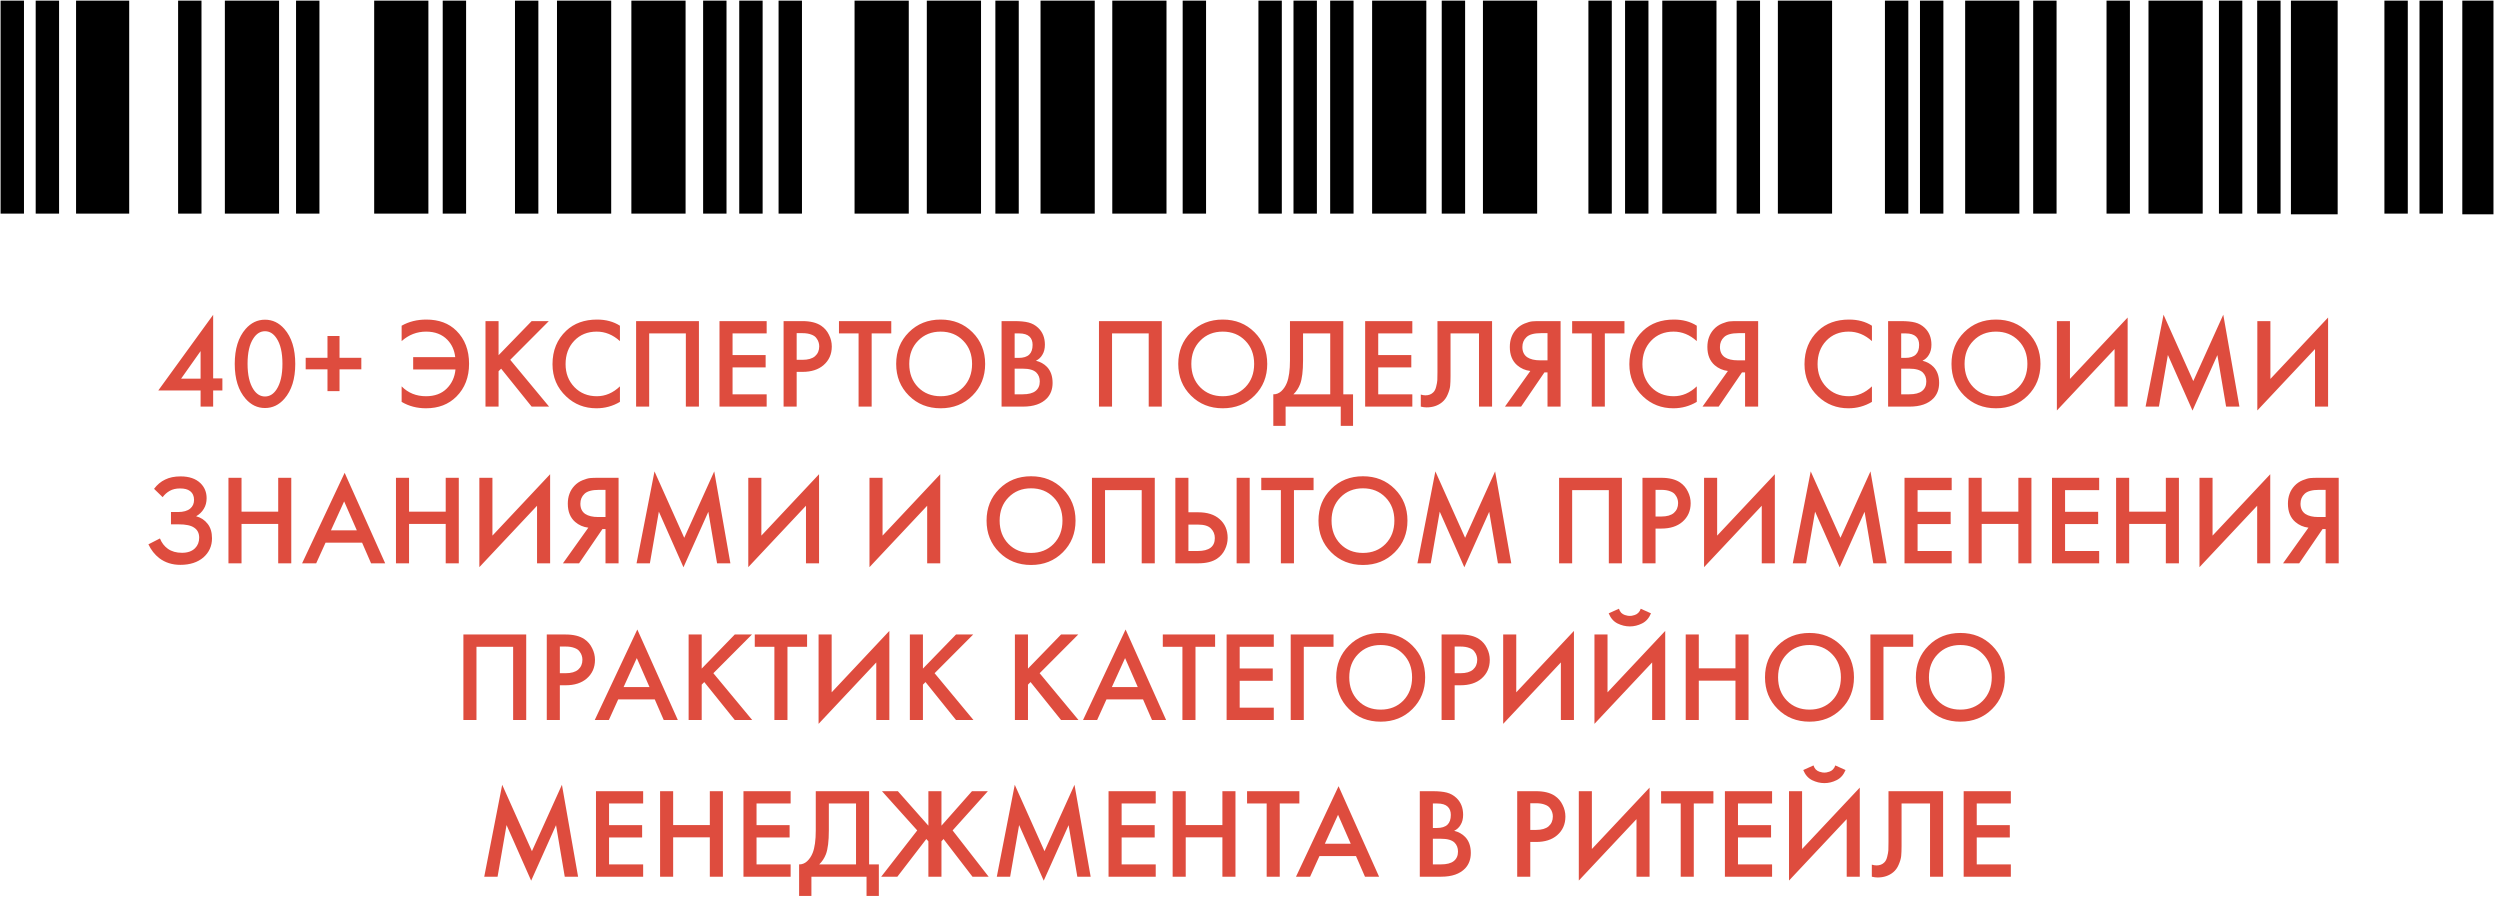
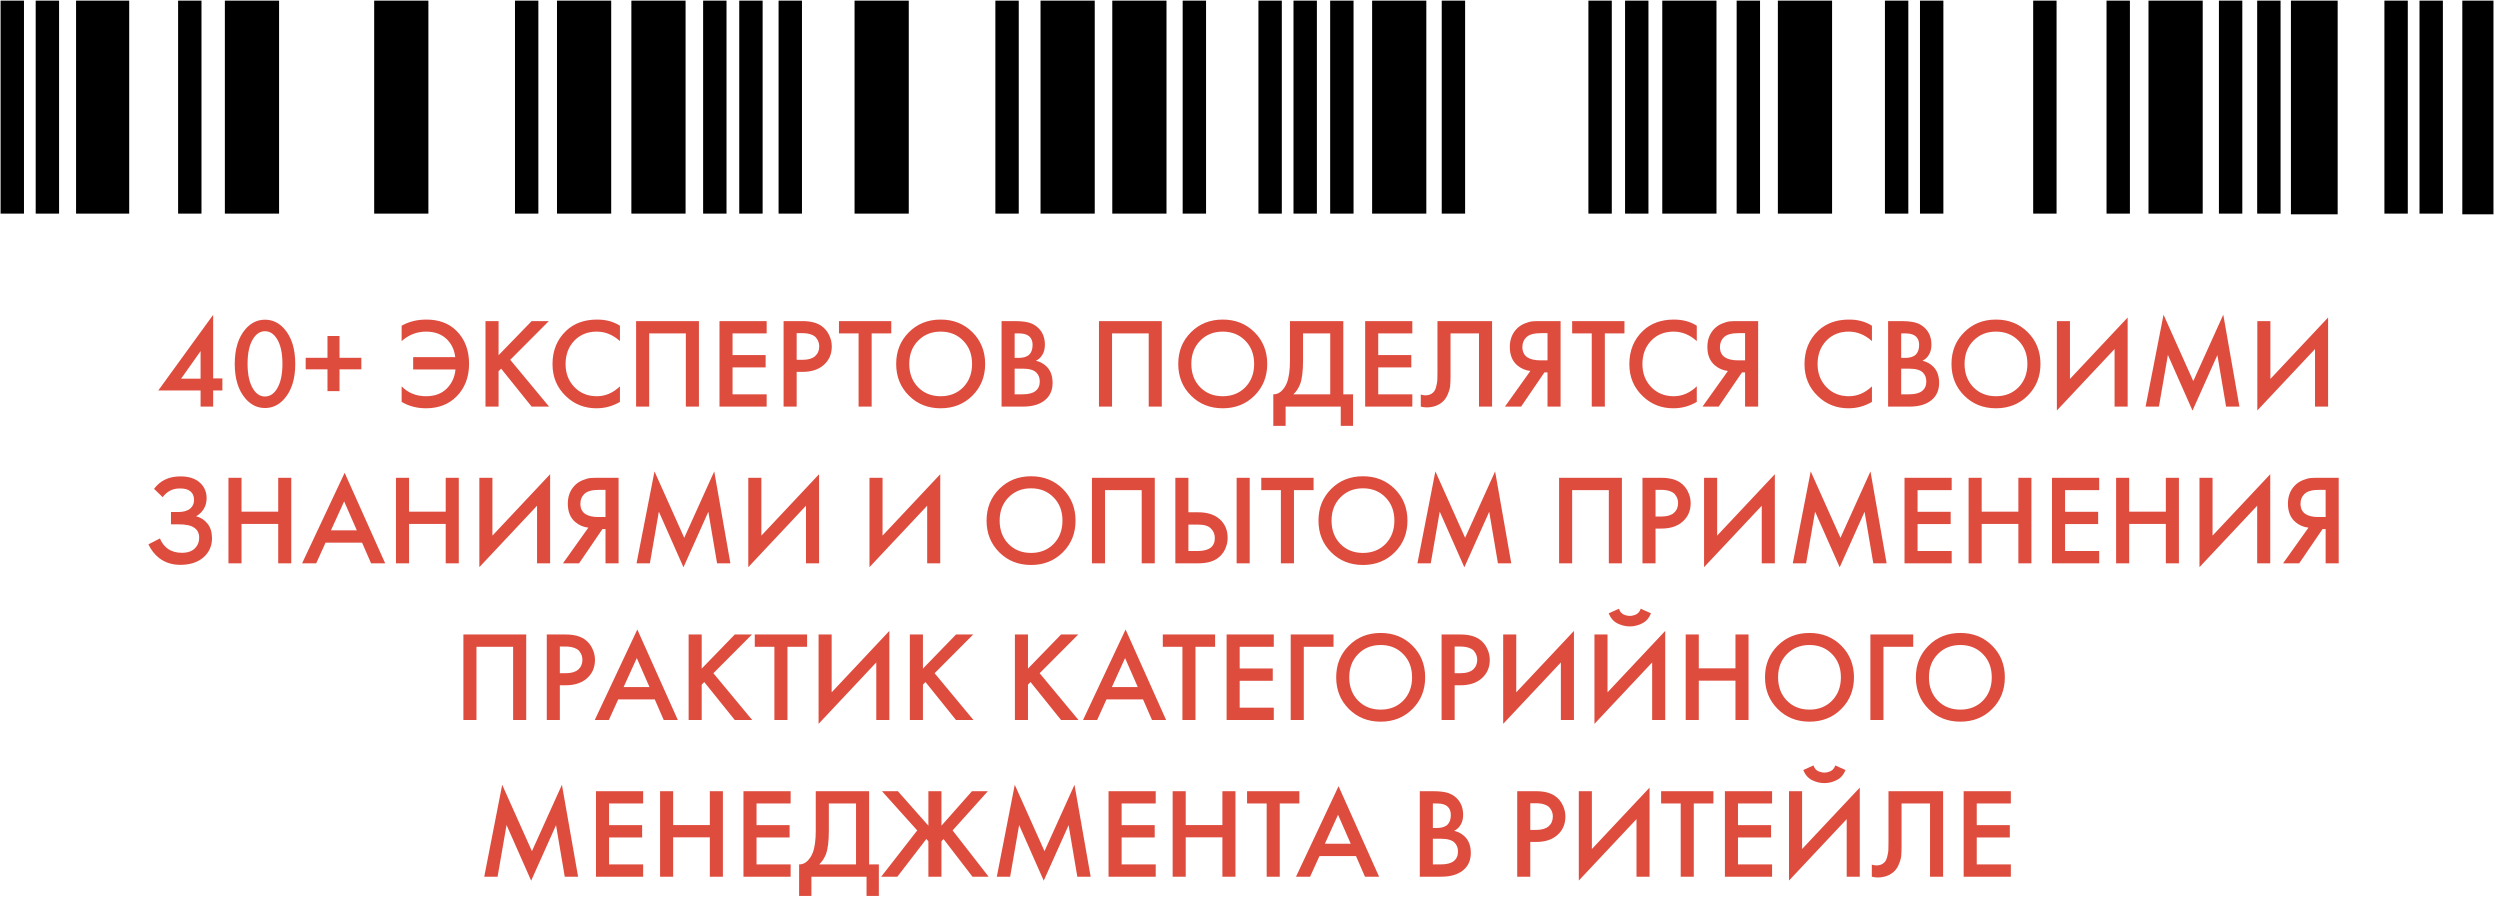
<svg xmlns="http://www.w3.org/2000/svg" width="351" height="129" viewBox="0 0 351 129" fill="none">
  <path d="M29.927 44.201L29.927 53.129L31.223 53.129L31.223 54.821L29.927 54.821L29.927 57.089L28.163 57.089L28.163 54.821L22.223 54.821L29.927 44.201ZM25.427 53.165L28.163 53.165L28.163 49.295L25.427 53.165ZM39.924 55.991C39.168 56.855 38.262 57.287 37.206 57.287C36.15 57.287 35.244 56.855 34.488 55.991C33.468 54.827 32.958 53.195 32.958 51.095C32.958 48.983 33.468 47.345 34.488 46.181C35.244 45.317 36.15 44.885 37.206 44.885C38.262 44.885 39.168 45.317 39.924 46.181C40.944 47.345 41.454 48.983 41.454 51.095C41.454 53.195 40.944 54.827 39.924 55.991ZM38.826 47.495C38.394 46.835 37.854 46.505 37.206 46.505C36.558 46.505 36.018 46.835 35.586 47.495C35.034 48.311 34.758 49.505 34.758 51.077C34.758 52.637 35.034 53.837 35.586 54.677C36.018 55.337 36.558 55.667 37.206 55.667C37.854 55.667 38.394 55.337 38.826 54.677C39.378 53.837 39.654 52.637 39.654 51.077C39.654 49.505 39.378 48.311 38.826 47.495ZM42.918 51.851L42.918 50.231L45.978 50.231L45.978 47.171L47.67 47.171L47.67 50.231L50.73 50.231L50.73 51.851L47.67 51.851L47.67 54.911L45.978 54.911L45.978 51.851L42.918 51.851ZM56.389 47.891L56.389 45.731C57.397 45.155 58.555 44.867 59.863 44.867C61.615 44.867 63.019 45.389 64.075 46.433C65.263 47.609 65.857 49.157 65.857 51.077C65.857 52.961 65.263 54.497 64.075 55.685C62.983 56.777 61.561 57.323 59.809 57.323C58.537 57.323 57.397 57.023 56.389 56.423L56.389 54.245C57.301 55.169 58.441 55.631 59.809 55.631C61.033 55.631 62.005 55.271 62.725 54.551C63.445 53.831 63.853 52.937 63.949 51.869L58.009 51.869L58.009 50.141L63.913 50.141C63.805 49.169 63.439 48.359 62.815 47.711C62.071 46.943 61.075 46.559 59.827 46.559C58.531 46.559 57.385 47.003 56.389 47.891ZM69.999 45.083L69.999 49.871L74.643 45.083L77.055 45.083L71.637 50.519L77.091 57.089L74.643 57.089L70.359 51.761L69.999 52.121L69.999 57.089L68.163 57.089L68.163 45.083L69.999 45.083ZM87.039 45.731L87.039 47.891C86.055 47.003 84.969 46.559 83.781 46.559C82.485 46.559 81.429 46.991 80.613 47.855C79.809 48.707 79.407 49.799 79.407 51.131C79.407 52.415 79.821 53.489 80.649 54.353C81.477 55.205 82.527 55.631 83.799 55.631C84.987 55.631 86.067 55.169 87.039 54.245L87.039 56.423C86.031 57.023 84.933 57.323 83.745 57.323C82.077 57.323 80.661 56.771 79.497 55.667C78.213 54.467 77.571 52.955 77.571 51.131C77.571 49.211 78.213 47.645 79.497 46.433C80.601 45.389 82.047 44.867 83.835 44.867C85.071 44.867 86.139 45.155 87.039 45.731ZM89.309 45.083L98.129 45.083L98.129 57.089L96.293 57.089L96.293 46.811L91.145 46.811L91.145 57.089L89.309 57.089L89.309 45.083ZM107.64 45.083L107.64 46.811L102.852 46.811L102.852 49.853L107.496 49.853L107.496 51.581L102.852 51.581L102.852 55.361L107.64 55.361L107.64 57.089L101.016 57.089L101.016 45.083L107.64 45.083ZM110.016 45.083L112.662 45.083C113.766 45.083 114.642 45.299 115.29 45.731C115.77 46.055 116.136 46.481 116.388 47.009C116.652 47.525 116.784 48.071 116.784 48.647C116.784 49.727 116.394 50.603 115.614 51.275C114.882 51.899 113.904 52.211 112.68 52.211L111.852 52.211L111.852 57.089L110.016 57.089L110.016 45.083ZM111.852 46.775L111.852 50.519L112.68 50.519C113.448 50.519 114.03 50.351 114.426 50.015C114.822 49.667 115.02 49.205 115.02 48.629C115.02 48.425 114.99 48.233 114.93 48.053C114.882 47.873 114.78 47.681 114.624 47.477C114.48 47.261 114.24 47.093 113.904 46.973C113.568 46.841 113.154 46.775 112.662 46.775L111.852 46.775ZM125.135 46.811L122.381 46.811L122.381 57.089L120.545 57.089L120.545 46.811L117.791 46.811L117.791 45.083L125.135 45.083L125.135 46.811ZM127.605 46.649C128.793 45.461 130.281 44.867 132.069 44.867C133.857 44.867 135.345 45.461 136.533 46.649C137.721 47.837 138.315 49.319 138.315 51.095C138.315 52.871 137.721 54.353 136.533 55.541C135.345 56.729 133.857 57.323 132.069 57.323C130.281 57.323 128.793 56.729 127.605 55.541C126.417 54.353 125.823 52.871 125.823 51.095C125.823 49.319 126.417 47.837 127.605 46.649ZM128.901 54.371C129.729 55.211 130.785 55.631 132.069 55.631C133.353 55.631 134.409 55.211 135.237 54.371C136.065 53.519 136.479 52.427 136.479 51.095C136.479 49.763 136.065 48.677 135.237 47.837C134.409 46.985 133.353 46.559 132.069 46.559C130.785 46.559 129.729 46.985 128.901 47.837C128.073 48.677 127.659 49.763 127.659 51.095C127.659 52.427 128.073 53.519 128.901 54.371ZM140.62 45.083L142.438 45.083C143.254 45.083 143.914 45.149 144.418 45.281C144.922 45.413 145.366 45.659 145.75 46.019C146.386 46.619 146.704 47.411 146.704 48.395C146.704 48.959 146.584 49.433 146.344 49.817C146.128 50.189 145.828 50.465 145.444 50.645C146.068 50.801 146.584 51.089 146.992 51.509C147.52 52.061 147.784 52.811 147.784 53.759C147.784 54.635 147.52 55.355 146.992 55.919C146.248 56.699 145.126 57.089 143.626 57.089L140.62 57.089L140.62 45.083ZM142.456 46.811L142.456 50.249L143.014 50.249C143.686 50.249 144.184 50.093 144.508 49.781C144.82 49.481 144.976 49.025 144.976 48.413C144.976 47.921 144.832 47.537 144.544 47.261C144.232 46.961 143.746 46.811 143.086 46.811L142.456 46.811ZM142.456 51.761L142.456 55.361L143.572 55.361C144.4 55.361 145.006 55.205 145.39 54.893C145.786 54.581 145.984 54.137 145.984 53.561C145.984 53.045 145.822 52.625 145.498 52.301C145.126 51.941 144.496 51.761 143.608 51.761L142.456 51.761ZM154.295 45.083L163.115 45.083L163.115 57.089L161.279 57.089L161.279 46.811L156.131 46.811L156.131 57.089L154.295 57.089L154.295 45.083ZM167.209 46.649C168.397 45.461 169.885 44.867 171.673 44.867C173.461 44.867 174.949 45.461 176.137 46.649C177.325 47.837 177.919 49.319 177.919 51.095C177.919 52.871 177.325 54.353 176.137 55.541C174.949 56.729 173.461 57.323 171.673 57.323C169.885 57.323 168.397 56.729 167.209 55.541C166.021 54.353 165.427 52.871 165.427 51.095C165.427 49.319 166.021 47.837 167.209 46.649ZM168.505 54.371C169.333 55.211 170.389 55.631 171.673 55.631C172.957 55.631 174.013 55.211 174.841 54.371C175.669 53.519 176.083 52.427 176.083 51.095C176.083 49.763 175.669 48.677 174.841 47.837C174.013 46.985 172.957 46.559 171.673 46.559C170.389 46.559 169.333 46.985 168.505 47.837C167.677 48.677 167.263 49.763 167.263 51.095C167.263 52.427 167.677 53.519 168.505 54.371ZM181.112 45.083L188.6 45.083L188.6 55.361L189.968 55.361L189.968 59.789L188.24 59.789L188.24 57.089L180.5 57.089L180.5 59.789L178.772 59.789L178.772 55.361C179.18 55.373 179.552 55.229 179.888 54.929C180.224 54.617 180.488 54.221 180.68 53.741C180.968 53.009 181.112 51.959 181.112 50.591L181.112 45.083ZM182.948 46.811L182.948 50.591C182.948 52.091 182.81 53.207 182.534 53.939C182.318 54.491 182.006 54.965 181.598 55.361L186.764 55.361L186.764 46.811L182.948 46.811ZM198.291 45.083L198.291 46.811L193.503 46.811L193.503 49.853L198.147 49.853L198.147 51.581L193.503 51.581L193.503 55.361L198.291 55.361L198.291 57.089L191.667 57.089L191.667 45.083L198.291 45.083ZM201.819 45.083L209.487 45.083L209.487 57.089L207.651 57.089L207.651 46.811L203.655 46.811L203.655 52.787C203.655 53.363 203.637 53.831 203.601 54.191C203.565 54.539 203.451 54.935 203.259 55.379C203.079 55.823 202.815 56.189 202.467 56.477C201.879 56.957 201.153 57.197 200.289 57.197C200.037 57.197 199.767 57.161 199.479 57.089L199.479 55.397C199.719 55.469 199.941 55.505 200.145 55.505C200.589 55.505 200.949 55.367 201.225 55.091C201.417 54.911 201.555 54.641 201.639 54.281C201.735 53.909 201.789 53.603 201.801 53.363C201.813 53.123 201.819 52.751 201.819 52.247L201.819 45.083ZM211.294 57.089L214.858 52.085C214.15 52.001 213.532 51.731 213.004 51.275C212.32 50.675 211.978 49.823 211.978 48.719C211.978 47.711 212.284 46.877 212.896 46.217C213.22 45.869 213.604 45.605 214.048 45.425C214.492 45.245 214.852 45.143 215.128 45.119C215.404 45.095 215.746 45.083 216.154 45.083L219.106 45.083L219.106 57.089L217.27 57.089L217.27 52.283L216.838 52.283L213.562 57.089L211.294 57.089ZM217.27 46.775L216.37 46.775C215.386 46.775 214.702 46.961 214.318 47.333C213.934 47.693 213.742 48.155 213.742 48.719C213.742 49.367 213.97 49.847 214.426 50.159C214.858 50.447 215.47 50.591 216.262 50.591L217.27 50.591L217.27 46.775ZM228.073 46.811L225.319 46.811L225.319 57.089L223.483 57.089L223.483 46.811L220.729 46.811L220.729 45.083L228.073 45.083L228.073 46.811ZM238.228 45.731L238.228 47.891C237.244 47.003 236.158 46.559 234.97 46.559C233.674 46.559 232.618 46.991 231.802 47.855C230.998 48.707 230.596 49.799 230.596 51.131C230.596 52.415 231.01 53.489 231.838 54.353C232.666 55.205 233.716 55.631 234.988 55.631C236.176 55.631 237.256 55.169 238.228 54.245L238.228 56.423C237.22 57.023 236.122 57.323 234.934 57.323C233.266 57.323 231.85 56.771 230.686 55.667C229.402 54.467 228.76 52.955 228.76 51.131C228.76 49.211 229.402 47.645 230.686 46.433C231.79 45.389 233.236 44.867 235.024 44.867C236.26 44.867 237.328 45.155 238.228 45.731ZM239.032 57.089L242.596 52.085C241.888 52.001 241.27 51.731 240.742 51.275C240.058 50.675 239.716 49.823 239.716 48.719C239.716 47.711 240.022 46.877 240.634 46.217C240.958 45.869 241.342 45.605 241.786 45.425C242.23 45.245 242.59 45.143 242.866 45.119C243.142 45.095 243.484 45.083 243.892 45.083L246.844 45.083L246.844 57.089L245.008 57.089L245.008 52.283L244.576 52.283L241.3 57.089L239.032 57.089ZM245.008 46.775L244.108 46.775C243.124 46.775 242.44 46.961 242.056 47.333C241.672 47.693 241.48 48.155 241.48 48.719C241.48 49.367 241.708 49.847 242.164 50.159C242.596 50.447 243.208 50.591 244 50.591L245.008 50.591L245.008 46.775ZM262.82 45.731L262.82 47.891C261.836 47.003 260.75 46.559 259.562 46.559C258.266 46.559 257.21 46.991 256.394 47.855C255.59 48.707 255.188 49.799 255.188 51.131C255.188 52.415 255.602 53.489 256.43 54.353C257.258 55.205 258.308 55.631 259.58 55.631C260.768 55.631 261.848 55.169 262.82 54.245L262.82 56.423C261.812 57.023 260.714 57.323 259.526 57.323C257.858 57.323 256.442 56.771 255.278 55.667C253.994 54.467 253.352 52.955 253.352 51.131C253.352 49.211 253.994 47.645 255.278 46.433C256.382 45.389 257.828 44.867 259.616 44.867C260.852 44.867 261.92 45.155 262.82 45.731ZM265.09 45.083L266.908 45.083C267.724 45.083 268.384 45.149 268.888 45.281C269.392 45.413 269.836 45.659 270.22 46.019C270.856 46.619 271.174 47.411 271.174 48.395C271.174 48.959 271.054 49.433 270.814 49.817C270.598 50.189 270.298 50.465 269.914 50.645C270.538 50.801 271.054 51.089 271.462 51.509C271.99 52.061 272.254 52.811 272.254 53.759C272.254 54.635 271.99 55.355 271.462 55.919C270.718 56.699 269.596 57.089 268.096 57.089L265.09 57.089L265.09 45.083ZM266.926 46.811L266.926 50.249L267.484 50.249C268.156 50.249 268.654 50.093 268.978 49.781C269.29 49.481 269.446 49.025 269.446 48.413C269.446 47.921 269.302 47.537 269.014 47.261C268.702 46.961 268.216 46.811 267.556 46.811L266.926 46.811ZM266.926 51.761L266.926 55.361L268.042 55.361C268.87 55.361 269.476 55.205 269.86 54.893C270.256 54.581 270.454 54.137 270.454 53.561C270.454 53.045 270.292 52.625 269.968 52.301C269.596 51.941 268.966 51.761 268.078 51.761L266.926 51.761ZM275.771 46.649C276.959 45.461 278.447 44.867 280.235 44.867C282.023 44.867 283.511 45.461 284.699 46.649C285.887 47.837 286.481 49.319 286.481 51.095C286.481 52.871 285.887 54.353 284.699 55.541C283.511 56.729 282.023 57.323 280.235 57.323C278.447 57.323 276.959 56.729 275.771 55.541C274.583 54.353 273.989 52.871 273.989 51.095C273.989 49.319 274.583 47.837 275.771 46.649ZM277.067 54.371C277.895 55.211 278.951 55.631 280.235 55.631C281.519 55.631 282.575 55.211 283.403 54.371C284.231 53.519 284.645 52.427 284.645 51.095C284.645 49.763 284.231 48.677 283.403 47.837C282.575 46.985 281.519 46.559 280.235 46.559C278.951 46.559 277.895 46.985 277.067 47.837C276.239 48.677 275.825 49.763 275.825 51.095C275.825 52.427 276.239 53.519 277.067 54.371ZM296.886 57.089L296.886 49.007L288.786 57.629L288.786 45.083L290.622 45.083L290.622 53.201L298.722 44.579L298.722 57.089L296.886 57.089ZM303.112 57.089L301.24 57.089L303.76 44.183L307.936 53.507L312.148 44.183L314.416 57.089L312.544 57.089L311.32 49.853L307.828 57.647L304.372 49.835L303.112 57.089ZM325.028 57.089L325.028 49.007L316.928 57.629L316.928 45.083L318.764 45.083L318.764 53.201L326.864 44.579L326.864 57.089L325.028 57.089ZM22.835 69.801L21.629 68.631C22.073 68.043 22.589 67.611 23.177 67.335C23.777 67.035 24.503 66.885 25.355 66.885C26.555 66.885 27.485 67.203 28.145 67.839C28.721 68.403 29.009 69.105 29.009 69.945C29.009 70.521 28.877 71.019 28.613 71.439C28.361 71.871 28.001 72.219 27.533 72.483C28.193 72.651 28.733 73.005 29.153 73.545C29.561 74.061 29.765 74.739 29.765 75.579C29.765 76.659 29.363 77.553 28.559 78.261C27.743 78.957 26.663 79.305 25.319 79.305C24.179 79.305 23.195 78.993 22.367 78.369C21.719 77.865 21.209 77.217 20.837 76.425L22.457 75.597C22.697 76.209 23.069 76.695 23.573 77.055C24.101 77.427 24.761 77.613 25.553 77.613C26.345 77.613 26.957 77.397 27.389 76.965C27.773 76.581 27.965 76.089 27.965 75.489C27.965 74.865 27.731 74.397 27.263 74.085C26.819 73.773 26.093 73.617 25.085 73.617L24.005 73.617L24.005 71.889L24.977 71.889C25.745 71.889 26.321 71.727 26.705 71.403C27.065 71.103 27.245 70.695 27.245 70.179C27.245 69.639 27.053 69.225 26.669 68.937C26.357 68.697 25.895 68.577 25.283 68.577C24.707 68.577 24.221 68.691 23.825 68.919C23.441 69.135 23.111 69.429 22.835 69.801ZM33.911 67.083L33.911 71.835L39.059 71.835L39.059 67.083L40.895 67.083L40.895 79.089L39.059 79.089L39.059 73.563L33.911 73.563L33.911 79.089L32.075 79.089L32.075 67.083L33.911 67.083ZM52.098 79.089L50.838 76.191L45.708 76.191L44.394 79.089L42.414 79.089L48.39 66.381L54.078 79.089L52.098 79.089ZM46.464 74.463L50.1 74.463L48.318 70.395L46.464 74.463ZM57.43 67.083L57.43 71.835L62.578 71.835L62.578 67.083L64.414 67.083L64.414 79.089L62.578 79.089L62.578 73.563L57.43 73.563L57.43 79.089L55.594 79.089L55.594 67.083L57.43 67.083ZM75.401 79.089L75.401 71.007L67.301 79.629L67.301 67.083L69.137 67.083L69.137 75.201L77.237 66.579L77.237 79.089L75.401 79.089ZM79.036 79.089L82.6 74.085C81.892 74.001 81.274 73.731 80.746 73.275C80.062 72.675 79.72 71.823 79.72 70.719C79.72 69.711 80.026 68.877 80.638 68.217C80.962 67.869 81.346 67.605 81.79 67.425C82.234 67.245 82.594 67.143 82.87 67.119C83.146 67.095 83.488 67.083 83.896 67.083L86.848 67.083L86.848 79.089L85.012 79.089L85.012 74.283L84.58 74.283L81.304 79.089L79.036 79.089ZM85.012 68.775L84.112 68.775C83.128 68.775 82.444 68.961 82.06 69.333C81.676 69.693 81.484 70.155 81.484 70.719C81.484 71.367 81.712 71.847 82.168 72.159C82.6 72.447 83.212 72.591 84.004 72.591L85.012 72.591L85.012 68.775ZM91.243 79.089L89.371 79.089L91.891 66.183L96.067 75.507L100.279 66.183L102.547 79.089L100.675 79.089L99.451 71.853L95.959 79.647L92.503 71.835L91.243 79.089ZM113.159 79.089L113.159 71.007L105.059 79.629L105.059 67.083L106.895 67.083L106.895 75.201L114.995 66.579L114.995 79.089L113.159 79.089ZM130.175 79.089L130.175 71.007L122.075 79.629L122.075 67.083L123.911 67.083L123.911 75.201L132.011 66.579L132.011 79.089L130.175 79.089ZM140.296 68.649C141.484 67.461 142.972 66.867 144.76 66.867C146.548 66.867 148.036 67.461 149.224 68.649C150.412 69.837 151.006 71.319 151.006 73.095C151.006 74.871 150.412 76.353 149.224 77.541C148.036 78.729 146.548 79.323 144.76 79.323C142.972 79.323 141.484 78.729 140.296 77.541C139.108 76.353 138.514 74.871 138.514 73.095C138.514 71.319 139.108 69.837 140.296 68.649ZM141.592 76.371C142.42 77.211 143.476 77.631 144.76 77.631C146.044 77.631 147.1 77.211 147.928 76.371C148.756 75.519 149.17 74.427 149.17 73.095C149.17 71.763 148.756 70.677 147.928 69.837C147.1 68.985 146.044 68.559 144.76 68.559C143.476 68.559 142.42 68.985 141.592 69.837C140.764 70.677 140.35 71.763 140.35 73.095C140.35 74.427 140.764 75.519 141.592 76.371ZM153.311 67.083L162.131 67.083L162.131 79.089L160.295 79.089L160.295 68.811L155.147 68.811L155.147 79.089L153.311 79.089L153.311 67.083ZM165.018 79.089L165.018 67.083L166.854 67.083L166.854 71.925L168.222 71.925C169.506 71.925 170.508 72.243 171.228 72.879C171.984 73.539 172.362 74.421 172.362 75.525C172.362 76.101 172.23 76.653 171.966 77.181C171.714 77.697 171.348 78.117 170.868 78.441C170.22 78.873 169.344 79.089 168.24 79.089L165.018 79.089ZM166.854 73.653L166.854 77.361L168.15 77.361C169.758 77.361 170.562 76.755 170.562 75.543C170.562 75.015 170.382 74.571 170.022 74.211C169.674 73.839 169.062 73.653 168.186 73.653L166.854 73.653ZM173.622 67.083L175.458 67.083L175.458 79.089L173.622 79.089L173.622 67.083ZM184.426 68.811L181.672 68.811L181.672 79.089L179.836 79.089L179.836 68.811L177.082 68.811L177.082 67.083L184.426 67.083L184.426 68.811ZM186.896 68.649C188.084 67.461 189.572 66.867 191.36 66.867C193.148 66.867 194.636 67.461 195.824 68.649C197.012 69.837 197.606 71.319 197.606 73.095C197.606 74.871 197.012 76.353 195.824 77.541C194.636 78.729 193.148 79.323 191.36 79.323C189.572 79.323 188.084 78.729 186.896 77.541C185.708 76.353 185.114 74.871 185.114 73.095C185.114 71.319 185.708 69.837 186.896 68.649ZM188.192 76.371C189.02 77.211 190.076 77.631 191.36 77.631C192.644 77.631 193.7 77.211 194.528 76.371C195.356 75.519 195.77 74.427 195.77 73.095C195.77 71.763 195.356 70.677 194.528 69.837C193.7 68.985 192.644 68.559 191.36 68.559C190.076 68.559 189.02 68.985 188.192 69.837C187.364 70.677 186.95 71.763 186.95 73.095C186.95 74.427 187.364 75.519 188.192 76.371ZM200.878 79.089L199.006 79.089L201.526 66.183L205.702 75.507L209.914 66.183L212.182 79.089L210.31 79.089L209.086 71.853L205.594 79.647L202.138 71.835L200.878 79.089ZM218.895 67.083L227.715 67.083L227.715 79.089L225.879 79.089L225.879 68.811L220.731 68.811L220.731 79.089L218.895 79.089L218.895 67.083ZM230.602 67.083L233.248 67.083C234.352 67.083 235.228 67.299 235.876 67.731C236.356 68.055 236.722 68.481 236.974 69.009C237.238 69.525 237.37 70.071 237.37 70.647C237.37 71.727 236.98 72.603 236.2 73.275C235.468 73.899 234.49 74.211 233.266 74.211L232.438 74.211L232.438 79.089L230.602 79.089L230.602 67.083ZM232.438 68.775L232.438 72.519L233.266 72.519C234.034 72.519 234.616 72.351 235.012 72.015C235.408 71.667 235.606 71.205 235.606 70.629C235.606 70.425 235.576 70.233 235.516 70.053C235.468 69.873 235.366 69.681 235.21 69.477C235.066 69.261 234.826 69.093 234.49 68.973C234.154 68.841 233.74 68.775 233.248 68.775L232.438 68.775ZM247.351 79.089L247.351 71.007L239.251 79.629L239.251 67.083L241.087 67.083L241.087 75.201L249.187 66.579L249.187 79.089L247.351 79.089ZM253.577 79.089L251.705 79.089L254.225 66.183L258.401 75.507L262.613 66.183L264.881 79.089L263.009 79.089L261.785 71.853L258.293 79.647L254.837 71.835L253.577 79.089ZM274.017 67.083L274.017 68.811L269.229 68.811L269.229 71.853L273.873 71.853L273.873 73.581L269.229 73.581L269.229 77.361L274.017 77.361L274.017 79.089L267.393 79.089L267.393 67.083L274.017 67.083ZM278.229 67.083L278.229 71.835L283.377 71.835L283.377 67.083L285.213 67.083L285.213 79.089L283.377 79.089L283.377 73.563L278.229 73.563L278.229 79.089L276.393 79.089L276.393 67.083L278.229 67.083ZM294.724 67.083L294.724 68.811L289.936 68.811L289.936 71.853L294.58 71.853L294.58 73.581L289.936 73.581L289.936 77.361L294.724 77.361L294.724 79.089L288.1 79.089L288.1 67.083L294.724 67.083ZM298.936 67.083L298.936 71.835L304.084 71.835L304.084 67.083L305.92 67.083L305.92 79.089L304.084 79.089L304.084 73.563L298.936 73.563L298.936 79.089L297.1 79.089L297.1 67.083L298.936 67.083ZM316.907 79.089L316.907 71.007L308.807 79.629L308.807 67.083L310.643 67.083L310.643 75.201L318.743 66.579L318.743 79.089L316.907 79.089ZM320.542 79.089L324.106 74.085C323.398 74.001 322.78 73.731 322.252 73.275C321.568 72.675 321.226 71.823 321.226 70.719C321.226 69.711 321.532 68.877 322.144 68.217C322.468 67.869 322.852 67.605 323.296 67.425C323.74 67.245 324.1 67.143 324.376 67.119C324.652 67.095 324.994 67.083 325.402 67.083L328.354 67.083L328.354 79.089L326.518 79.089L326.518 74.283L326.086 74.283L322.81 79.089L320.542 79.089ZM326.518 68.775L325.618 68.775C324.634 68.775 323.95 68.961 323.566 69.333C323.182 69.693 322.99 70.155 322.99 70.719C322.99 71.367 323.218 71.847 323.674 72.159C324.106 72.447 324.718 72.591 325.51 72.591L326.518 72.591L326.518 68.775ZM65.06 89.083L73.88 89.083L73.88 101.089L72.044 101.089L72.044 90.811L66.896 90.811L66.896 101.089L65.06 101.089L65.06 89.083ZM76.767 89.083L79.413 89.083C80.517 89.083 81.393 89.299 82.041 89.731C82.521 90.055 82.887 90.481 83.139 91.009C83.403 91.525 83.535 92.071 83.535 92.647C83.535 93.727 83.145 94.603 82.365 95.275C81.633 95.899 80.655 96.211 79.431 96.211L78.603 96.211L78.603 101.089L76.767 101.089L76.767 89.083ZM78.603 90.775L78.603 94.519L79.431 94.519C80.199 94.519 80.781 94.351 81.177 94.015C81.573 93.667 81.771 93.205 81.771 92.629C81.771 92.425 81.741 92.233 81.681 92.053C81.633 91.873 81.531 91.681 81.375 91.477C81.231 91.261 80.991 91.093 80.655 90.973C80.319 90.841 79.905 90.775 79.413 90.775L78.603 90.775ZM93.187 101.089L91.927 98.191L86.797 98.191L85.483 101.089L83.503 101.089L89.479 88.381L95.167 101.089L93.187 101.089ZM87.553 96.463L91.189 96.463L89.407 92.395L87.553 96.463ZM98.519 89.083L98.519 93.871L103.163 89.083L105.575 89.083L100.157 94.519L105.611 101.089L103.163 101.089L98.879 95.761L98.519 96.121L98.519 101.089L96.683 101.089L96.683 89.083L98.519 89.083ZM113.314 90.811L110.56 90.811L110.56 101.089L108.724 101.089L108.724 90.811L105.97 90.811L105.97 89.083L113.314 89.083L113.314 90.811ZM123.029 101.089L123.029 93.007L114.929 101.629L114.929 89.083L116.765 89.083L116.765 97.201L124.865 88.579L124.865 101.089L123.029 101.089ZM129.58 89.083L129.58 93.871L134.224 89.083L136.636 89.083L131.218 94.519L136.672 101.089L134.224 101.089L129.94 95.761L129.58 96.121L129.58 101.089L127.744 101.089L127.744 89.083L129.58 89.083ZM144.328 89.083L144.328 93.871L148.972 89.083L151.384 89.083L145.966 94.519L151.42 101.089L148.972 101.089L144.688 95.761L144.328 96.121L144.328 101.089L142.492 101.089L142.492 89.083L144.328 89.083ZM161.741 101.089L160.481 98.191L155.351 98.191L154.037 101.089L152.057 101.089L158.033 88.381L163.721 101.089L161.741 101.089ZM156.107 96.463L159.743 96.463L157.961 92.395L156.107 96.463ZM170.601 90.811L167.847 90.811L167.847 101.089L166.011 101.089L166.011 90.811L163.257 90.811L163.257 89.083L170.601 89.083L170.601 90.811ZM178.84 89.083L178.84 90.811L174.052 90.811L174.052 93.853L178.696 93.853L178.696 95.581L174.052 95.581L174.052 99.361L178.84 99.361L178.84 101.089L172.216 101.089L172.216 89.083L178.84 89.083ZM181.216 101.089L181.216 89.083L187.228 89.083L187.228 90.811L183.052 90.811L183.052 101.089L181.216 101.089ZM189.383 90.649C190.571 89.461 192.059 88.867 193.847 88.867C195.635 88.867 197.123 89.461 198.311 90.649C199.499 91.837 200.093 93.319 200.093 95.095C200.093 96.871 199.499 98.353 198.311 99.541C197.123 100.729 195.635 101.323 193.847 101.323C192.059 101.323 190.571 100.729 189.383 99.541C188.195 98.353 187.601 96.871 187.601 95.095C187.601 93.319 188.195 91.837 189.383 90.649ZM190.679 98.371C191.507 99.211 192.563 99.631 193.847 99.631C195.131 99.631 196.187 99.211 197.015 98.371C197.843 97.519 198.257 96.427 198.257 95.095C198.257 93.763 197.843 92.677 197.015 91.837C196.187 90.985 195.131 90.559 193.847 90.559C192.563 90.559 191.507 90.985 190.679 91.837C189.851 92.677 189.437 93.763 189.437 95.095C189.437 96.427 189.851 97.519 190.679 98.371ZM202.398 89.083L205.044 89.083C206.148 89.083 207.024 89.299 207.672 89.731C208.152 90.055 208.518 90.481 208.77 91.009C209.034 91.525 209.166 92.071 209.166 92.647C209.166 93.727 208.776 94.603 207.996 95.275C207.264 95.899 206.286 96.211 205.062 96.211L204.234 96.211L204.234 101.089L202.398 101.089L202.398 89.083ZM204.234 90.775L204.234 94.519L205.062 94.519C205.83 94.519 206.412 94.351 206.808 94.015C207.204 93.667 207.402 93.205 207.402 92.629C207.402 92.425 207.372 92.233 207.312 92.053C207.264 91.873 207.162 91.681 207.006 91.477C206.862 91.261 206.622 91.093 206.286 90.973C205.95 90.841 205.536 90.775 205.044 90.775L204.234 90.775ZM219.146 101.089L219.146 93.007L211.046 101.629L211.046 89.083L212.882 89.083L212.882 97.201L220.982 88.579L220.982 101.089L219.146 101.089ZM231.961 101.089L231.961 93.007L223.861 101.629L223.861 89.083L225.697 89.083L225.697 97.201L233.797 88.579L233.797 101.089L231.961 101.089ZM225.859 86.113L227.299 85.465C227.371 85.693 227.479 85.885 227.623 86.041C227.779 86.185 227.947 86.287 228.127 86.347C228.319 86.395 228.463 86.431 228.559 86.455C228.655 86.467 228.745 86.473 228.829 86.473C228.913 86.473 229.003 86.467 229.099 86.455C229.195 86.431 229.333 86.395 229.513 86.347C229.705 86.287 229.873 86.185 230.017 86.041C230.173 85.885 230.287 85.693 230.359 85.465L231.799 86.113C231.523 86.785 231.103 87.259 230.539 87.535C229.987 87.811 229.417 87.949 228.829 87.949C228.241 87.949 227.665 87.811 227.101 87.535C226.549 87.259 226.135 86.785 225.859 86.113ZM238.511 89.083L238.511 93.835L243.659 93.835L243.659 89.083L245.495 89.083L245.495 101.089L243.659 101.089L243.659 95.563L238.511 95.563L238.511 101.089L236.675 101.089L236.675 89.083L238.511 89.083ZM249.588 90.649C250.776 89.461 252.264 88.867 254.052 88.867C255.84 88.867 257.328 89.461 258.516 90.649C259.704 91.837 260.298 93.319 260.298 95.095C260.298 96.871 259.704 98.353 258.516 99.541C257.328 100.729 255.84 101.323 254.052 101.323C252.264 101.323 250.776 100.729 249.588 99.541C248.4 98.353 247.806 96.871 247.806 95.095C247.806 93.319 248.4 91.837 249.588 90.649ZM250.884 98.371C251.712 99.211 252.768 99.631 254.052 99.631C255.336 99.631 256.392 99.211 257.22 98.371C258.048 97.519 258.462 96.427 258.462 95.095C258.462 93.763 258.048 92.677 257.22 91.837C256.392 90.985 255.336 90.559 254.052 90.559C252.768 90.559 251.712 90.985 250.884 91.837C250.056 92.677 249.642 93.763 249.642 95.095C249.642 96.427 250.056 97.519 250.884 98.371ZM262.603 101.089L262.603 89.083L268.615 89.083L268.615 90.811L264.439 90.811L264.439 101.089L262.603 101.089ZM270.77 90.649C271.958 89.461 273.446 88.867 275.234 88.867C277.022 88.867 278.51 89.461 279.698 90.649C280.886 91.837 281.48 93.319 281.48 95.095C281.48 96.871 280.886 98.353 279.698 99.541C278.51 100.729 277.022 101.323 275.234 101.323C273.446 101.323 271.958 100.729 270.77 99.541C269.582 98.353 268.988 96.871 268.988 95.095C268.988 93.319 269.582 91.837 270.77 90.649ZM272.066 98.371C272.894 99.211 273.95 99.631 275.234 99.631C276.518 99.631 277.574 99.211 278.402 98.371C279.23 97.519 279.644 96.427 279.644 95.095C279.644 93.763 279.23 92.677 278.402 91.837C277.574 90.985 276.518 90.559 275.234 90.559C273.95 90.559 272.894 90.985 272.066 91.837C271.238 92.677 270.824 93.763 270.824 95.095C270.824 96.427 271.238 97.519 272.066 98.371ZM69.859 123.089L67.987 123.089L70.507 110.183L74.683 119.507L78.895 110.183L81.163 123.089L79.291 123.089L78.067 115.853L74.575 123.647L71.119 115.835L69.859 123.089ZM90.299 111.083L90.299 112.811L85.511 112.811L85.511 115.853L90.155 115.853L90.155 117.581L85.511 117.581L85.511 121.361L90.299 121.361L90.299 123.089L83.675 123.089L83.675 111.083L90.299 111.083ZM94.511 111.083L94.511 115.835L99.659 115.835L99.659 111.083L101.495 111.083L101.495 123.089L99.659 123.089L99.659 117.563L94.511 117.563L94.511 123.089L92.675 123.089L92.675 111.083L94.511 111.083ZM111.006 111.083L111.006 112.811L106.218 112.811L106.218 115.853L110.862 115.853L110.862 117.581L106.218 117.581L106.218 121.361L111.006 121.361L111.006 123.089L104.382 123.089L104.382 111.083L111.006 111.083ZM114.534 111.083L122.022 111.083L122.022 121.361L123.39 121.361L123.39 125.789L121.662 125.789L121.662 123.089L113.922 123.089L113.922 125.789L112.194 125.789L112.194 121.361C112.602 121.373 112.974 121.229 113.31 120.929C113.646 120.617 113.91 120.221 114.102 119.741C114.39 119.009 114.534 117.959 114.534 116.591L114.534 111.083ZM116.37 112.811L116.37 116.591C116.37 118.091 116.232 119.207 115.956 119.939C115.74 120.491 115.428 120.965 115.02 121.361L120.186 121.361L120.186 112.811L116.37 112.811ZM130.345 111.083L132.181 111.083L132.181 115.925L136.465 111.083L138.697 111.083L133.747 116.591L138.805 123.089L136.537 123.089L132.469 117.797L132.181 118.121L132.181 123.089L130.345 123.089L130.345 118.121L130.057 117.797L125.989 123.089L123.721 123.089L128.779 116.591L123.829 111.083L126.061 111.083L130.345 115.925L130.345 111.083ZM141.824 123.089L139.952 123.089L142.472 110.183L146.648 119.507L150.86 110.183L153.128 123.089L151.256 123.089L150.032 115.853L146.54 123.647L143.084 115.835L141.824 123.089ZM162.264 111.083L162.264 112.811L157.476 112.811L157.476 115.853L162.12 115.853L162.12 117.581L157.476 117.581L157.476 121.361L162.264 121.361L162.264 123.089L155.64 123.089L155.64 111.083L162.264 111.083ZM166.476 111.083L166.476 115.835L171.624 115.835L171.624 111.083L173.46 111.083L173.46 123.089L171.624 123.089L171.624 117.563L166.476 117.563L166.476 123.089L164.64 123.089L164.64 111.083L166.476 111.083ZM182.431 112.811L179.677 112.811L179.677 123.089L177.841 123.089L177.841 112.811L175.087 112.811L175.087 111.083L182.431 111.083L182.431 112.811ZM191.642 123.089L190.382 120.191L185.252 120.191L183.938 123.089L181.958 123.089L187.934 110.381L193.622 123.089L191.642 123.089ZM186.008 118.463L189.644 118.463L187.862 114.395L186.008 118.463ZM199.339 111.083L201.157 111.083C201.973 111.083 202.633 111.149 203.137 111.281C203.641 111.413 204.085 111.659 204.469 112.019C205.105 112.619 205.423 113.411 205.423 114.395C205.423 114.959 205.303 115.433 205.063 115.817C204.847 116.189 204.547 116.465 204.163 116.645C204.787 116.801 205.303 117.089 205.711 117.509C206.239 118.061 206.503 118.811 206.503 119.759C206.503 120.635 206.239 121.355 205.711 121.919C204.967 122.699 203.845 123.089 202.345 123.089L199.339 123.089L199.339 111.083ZM201.175 112.811L201.175 116.249L201.733 116.249C202.405 116.249 202.903 116.093 203.227 115.781C203.539 115.481 203.695 115.025 203.695 114.413C203.695 113.921 203.551 113.537 203.263 113.261C202.951 112.961 202.465 112.811 201.805 112.811L201.175 112.811ZM201.175 117.761L201.175 121.361L202.291 121.361C203.119 121.361 203.725 121.205 204.109 120.893C204.505 120.581 204.703 120.137 204.703 119.561C204.703 119.045 204.541 118.625 204.217 118.301C203.845 117.941 203.215 117.761 202.327 117.761L201.175 117.761ZM213.015 111.083L215.661 111.083C216.765 111.083 217.641 111.299 218.289 111.731C218.769 112.055 219.135 112.481 219.387 113.009C219.651 113.525 219.783 114.071 219.783 114.647C219.783 115.727 219.393 116.603 218.613 117.275C217.881 117.899 216.903 118.211 215.679 118.211L214.851 118.211L214.851 123.089L213.015 123.089L213.015 111.083ZM214.851 112.775L214.851 116.519L215.679 116.519C216.447 116.519 217.029 116.351 217.425 116.015C217.821 115.667 218.019 115.205 218.019 114.629C218.019 114.425 217.989 114.233 217.929 114.053C217.881 113.873 217.779 113.681 217.623 113.477C217.479 113.261 217.239 113.093 216.903 112.973C216.567 112.841 216.153 112.775 215.661 112.775L214.851 112.775ZM229.764 123.089L229.764 115.007L221.664 123.629L221.664 111.083L223.5 111.083L223.5 119.201L231.6 110.579L231.6 123.089L229.764 123.089ZM240.562 112.811L237.808 112.811L237.808 123.089L235.972 123.089L235.972 112.811L233.218 112.811L233.218 111.083L240.562 111.083L240.562 112.811ZM248.801 111.083L248.801 112.811L244.013 112.811L244.013 115.853L248.657 115.853L248.657 117.581L244.013 117.581L244.013 121.361L248.801 121.361L248.801 123.089L242.177 123.089L242.177 111.083L248.801 111.083ZM259.277 123.089L259.277 115.007L251.177 123.629L251.177 111.083L253.013 111.083L253.013 119.201L261.113 110.579L261.113 123.089L259.277 123.089ZM253.175 108.113L254.615 107.465C254.687 107.693 254.795 107.885 254.939 108.041C255.095 108.185 255.263 108.287 255.443 108.347C255.635 108.395 255.779 108.431 255.875 108.455C255.971 108.467 256.061 108.473 256.145 108.473C256.229 108.473 256.319 108.467 256.415 108.455C256.511 108.431 256.649 108.395 256.829 108.347C257.021 108.287 257.189 108.185 257.333 108.041C257.489 107.885 257.603 107.693 257.675 107.465L259.115 108.113C258.839 108.785 258.419 109.259 257.855 109.535C257.303 109.811 256.733 109.949 256.145 109.949C255.557 109.949 254.981 109.811 254.417 109.535C253.865 109.259 253.451 108.785 253.175 108.113ZM265.144 111.083L272.812 111.083L272.812 123.089L270.976 123.089L270.976 112.811L266.98 112.811L266.98 118.787C266.98 119.363 266.962 119.831 266.926 120.191C266.89 120.539 266.776 120.935 266.584 121.379C266.404 121.823 266.14 122.189 265.792 122.477C265.204 122.957 264.478 123.197 263.614 123.197C263.362 123.197 263.092 123.161 262.804 123.089L262.804 121.397C263.044 121.469 263.266 121.505 263.47 121.505C263.914 121.505 264.274 121.367 264.55 121.091C264.742 120.911 264.88 120.641 264.964 120.281C265.06 119.909 265.114 119.603 265.126 119.363C265.138 119.123 265.144 118.751 265.144 118.247L265.144 111.083ZM282.323 111.083L282.323 112.811L277.535 112.811L277.535 115.853L282.179 115.853L282.179 117.581L277.535 117.581L277.535 121.361L282.323 121.361L282.323 123.089L275.699 123.089L275.699 111.083L282.323 111.083Z" fill="#DE4C3E" />
  <path d="M3.366 0.089L0.083 0.089L0.083 29.992L3.366 29.992L3.366 0.089Z" fill="black" />
  <path d="M8.294 0.089L5.011 0.089L5.011 29.992L8.294 29.992L8.294 0.089Z" fill="black" />
-   <path d="M65.44 0.089L62.157 0.089L62.157 29.992L65.44 29.992L65.44 0.089Z" fill="black" />
  <path d="M75.586 0.089L72.303 0.089L72.303 29.992L75.586 29.992L75.586 0.089Z" fill="black" />
  <path d="M102.002 0.089L98.719 0.089L98.719 29.992L102.002 29.992L102.002 0.089Z" fill="black" />
  <path d="M107.073 0.089L103.79 0.089L103.79 29.992L107.073 29.992L107.073 0.089Z" fill="black" />
  <path d="M112.596 0.089L109.312 0.089L109.312 29.992L112.596 29.992L112.596 0.089Z" fill="black" />
  <path d="M143.033 0.089L139.75 0.089L139.75 29.992L143.033 29.992L143.033 0.089Z" fill="black" />
  <path d="M169.33 0.089L166.047 0.089L166.047 29.992L169.33 29.992L169.33 0.089Z" fill="black" />
  <path d="M179.967 0.089L176.684 0.089L176.684 29.992L179.967 29.992L179.967 0.089Z" fill="black" />
  <path d="M184.891 0.089L181.607 0.089L181.607 29.992L184.891 29.992L184.891 0.089Z" fill="black" />
  <path d="M190.038 0.089L186.755 0.089L186.755 29.992L190.038 29.992L190.038 0.089Z" fill="black" />
  <path d="M226.296 0.089L223.013 0.089L223.013 29.992L226.296 29.992L226.296 0.089Z" fill="black" />
  <path d="M231.442 0.089L228.159 0.089L228.159 29.992L231.442 29.992L231.442 0.089Z" fill="black" />
  <path d="M247.109 0.089L243.826 0.089L243.826 29.992L247.109 29.992L247.109 0.089Z" fill="black" />
  <path d="M267.928 0.089L264.645 0.089L264.645 29.992L267.928 29.992L267.928 0.089Z" fill="black" />
  <path d="M272.85 0.089L269.566 0.089L269.566 29.992L272.85 29.992L272.85 0.089Z" fill="black" />
  <path d="M288.742 0.089L285.459 0.089L285.459 29.992L288.742 29.992L288.742 0.089Z" fill="black" />
  <path d="M299.04 0.089L295.757 0.089L295.757 29.992L299.04 29.992L299.04 0.089Z" fill="black" />
  <path d="M320.191 0.089L316.908 0.089L316.908 29.992L320.191 29.992L320.191 0.089Z" fill="black" />
  <path d="M314.82 0.089L311.537 0.089L311.537 29.992L314.82 29.992L314.82 0.089Z" fill="black" />
  <path d="M205.702 0.089L202.419 0.089L202.419 29.992L205.702 29.992L205.702 0.089Z" fill="black" />
-   <path d="M44.849 0.089L41.565 0.089L41.565 29.992L44.849 29.992L44.849 0.089Z" fill="black" />
  <path d="M39.182 0.089L31.571 0.089L31.571 29.992L39.182 29.992L39.182 0.089Z" fill="black" />
  <path d="M60.146 0.089L52.535 0.089L52.535 29.992L60.146 29.992L60.146 0.089Z" fill="black" />
-   <path d="M85.812 0.089L78.201 0.089L78.201 29.992L85.812 29.992L85.812 0.089Z" fill="black" />
+   <path d="M85.812 0.089L78.201 0.089L78.201 29.992L85.812 29.992Z" fill="black" />
  <path d="M96.255 0.089L88.644 0.089L88.644 29.992L96.255 29.992L96.255 0.089Z" fill="black" />
  <path d="M127.591 0.089L119.98 0.089L119.98 29.992L127.591 29.992L127.591 0.089Z" fill="black" />
-   <path d="M137.736 0.089L130.125 0.089L130.125 29.992L137.736 29.992L137.736 0.089Z" fill="black" />
  <path d="M153.702 0.089L146.091 0.089L146.091 29.992L153.702 29.992L153.702 0.089Z" fill="black" />
  <path d="M163.776 0.089L156.165 0.089L156.165 29.992L163.776 29.992L163.776 0.089Z" fill="black" />
  <path d="M200.256 0.089L192.646 0.089L192.646 29.992L200.256 29.992L200.256 0.089Z" fill="black" />
-   <path d="M215.816 0.089L208.205 0.089L208.205 29.992L215.816 29.992L215.816 0.089Z" fill="black" />
  <path d="M240.994 0.089L233.383 0.089L233.383 29.992L240.994 29.992L240.994 0.089Z" fill="black" />
  <path d="M257.224 0.089L249.613 0.089L249.613 29.992L257.224 29.992L257.224 0.089Z" fill="black" />
-   <path d="M283.519 0.089L275.908 0.089L275.908 29.992L283.519 29.992L283.519 0.089Z" fill="black" />
  <path d="M309.26 0.089L301.649 0.089L301.649 29.992L309.26 29.992L309.26 0.089Z" fill="black" />
  <path d="M328.208 0.089L321.646 0.089L321.646 30.089L328.208 30.089L328.208 0.089Z" fill="black" />
  <path d="M28.289 0.089L25.006 0.089L25.006 29.992L28.289 29.992L28.289 0.089Z" fill="black" />
  <path d="M18.14 0.089L10.679 0.089L10.679 29.992L18.14 29.992L18.14 0.089Z" fill="black" />
  <path d="M338.054 0.089L334.771 0.089L334.771 29.992L338.054 29.992L338.054 0.089Z" fill="black" />
  <path d="M342.981 0.089L339.698 0.089L339.698 29.992L342.981 29.992L342.981 0.089Z" fill="black" />
  <path d="M350.083 0.089L345.708 0.089L345.708 30.089L350.083 30.089L350.083 0.089Z" fill="black" />
</svg>